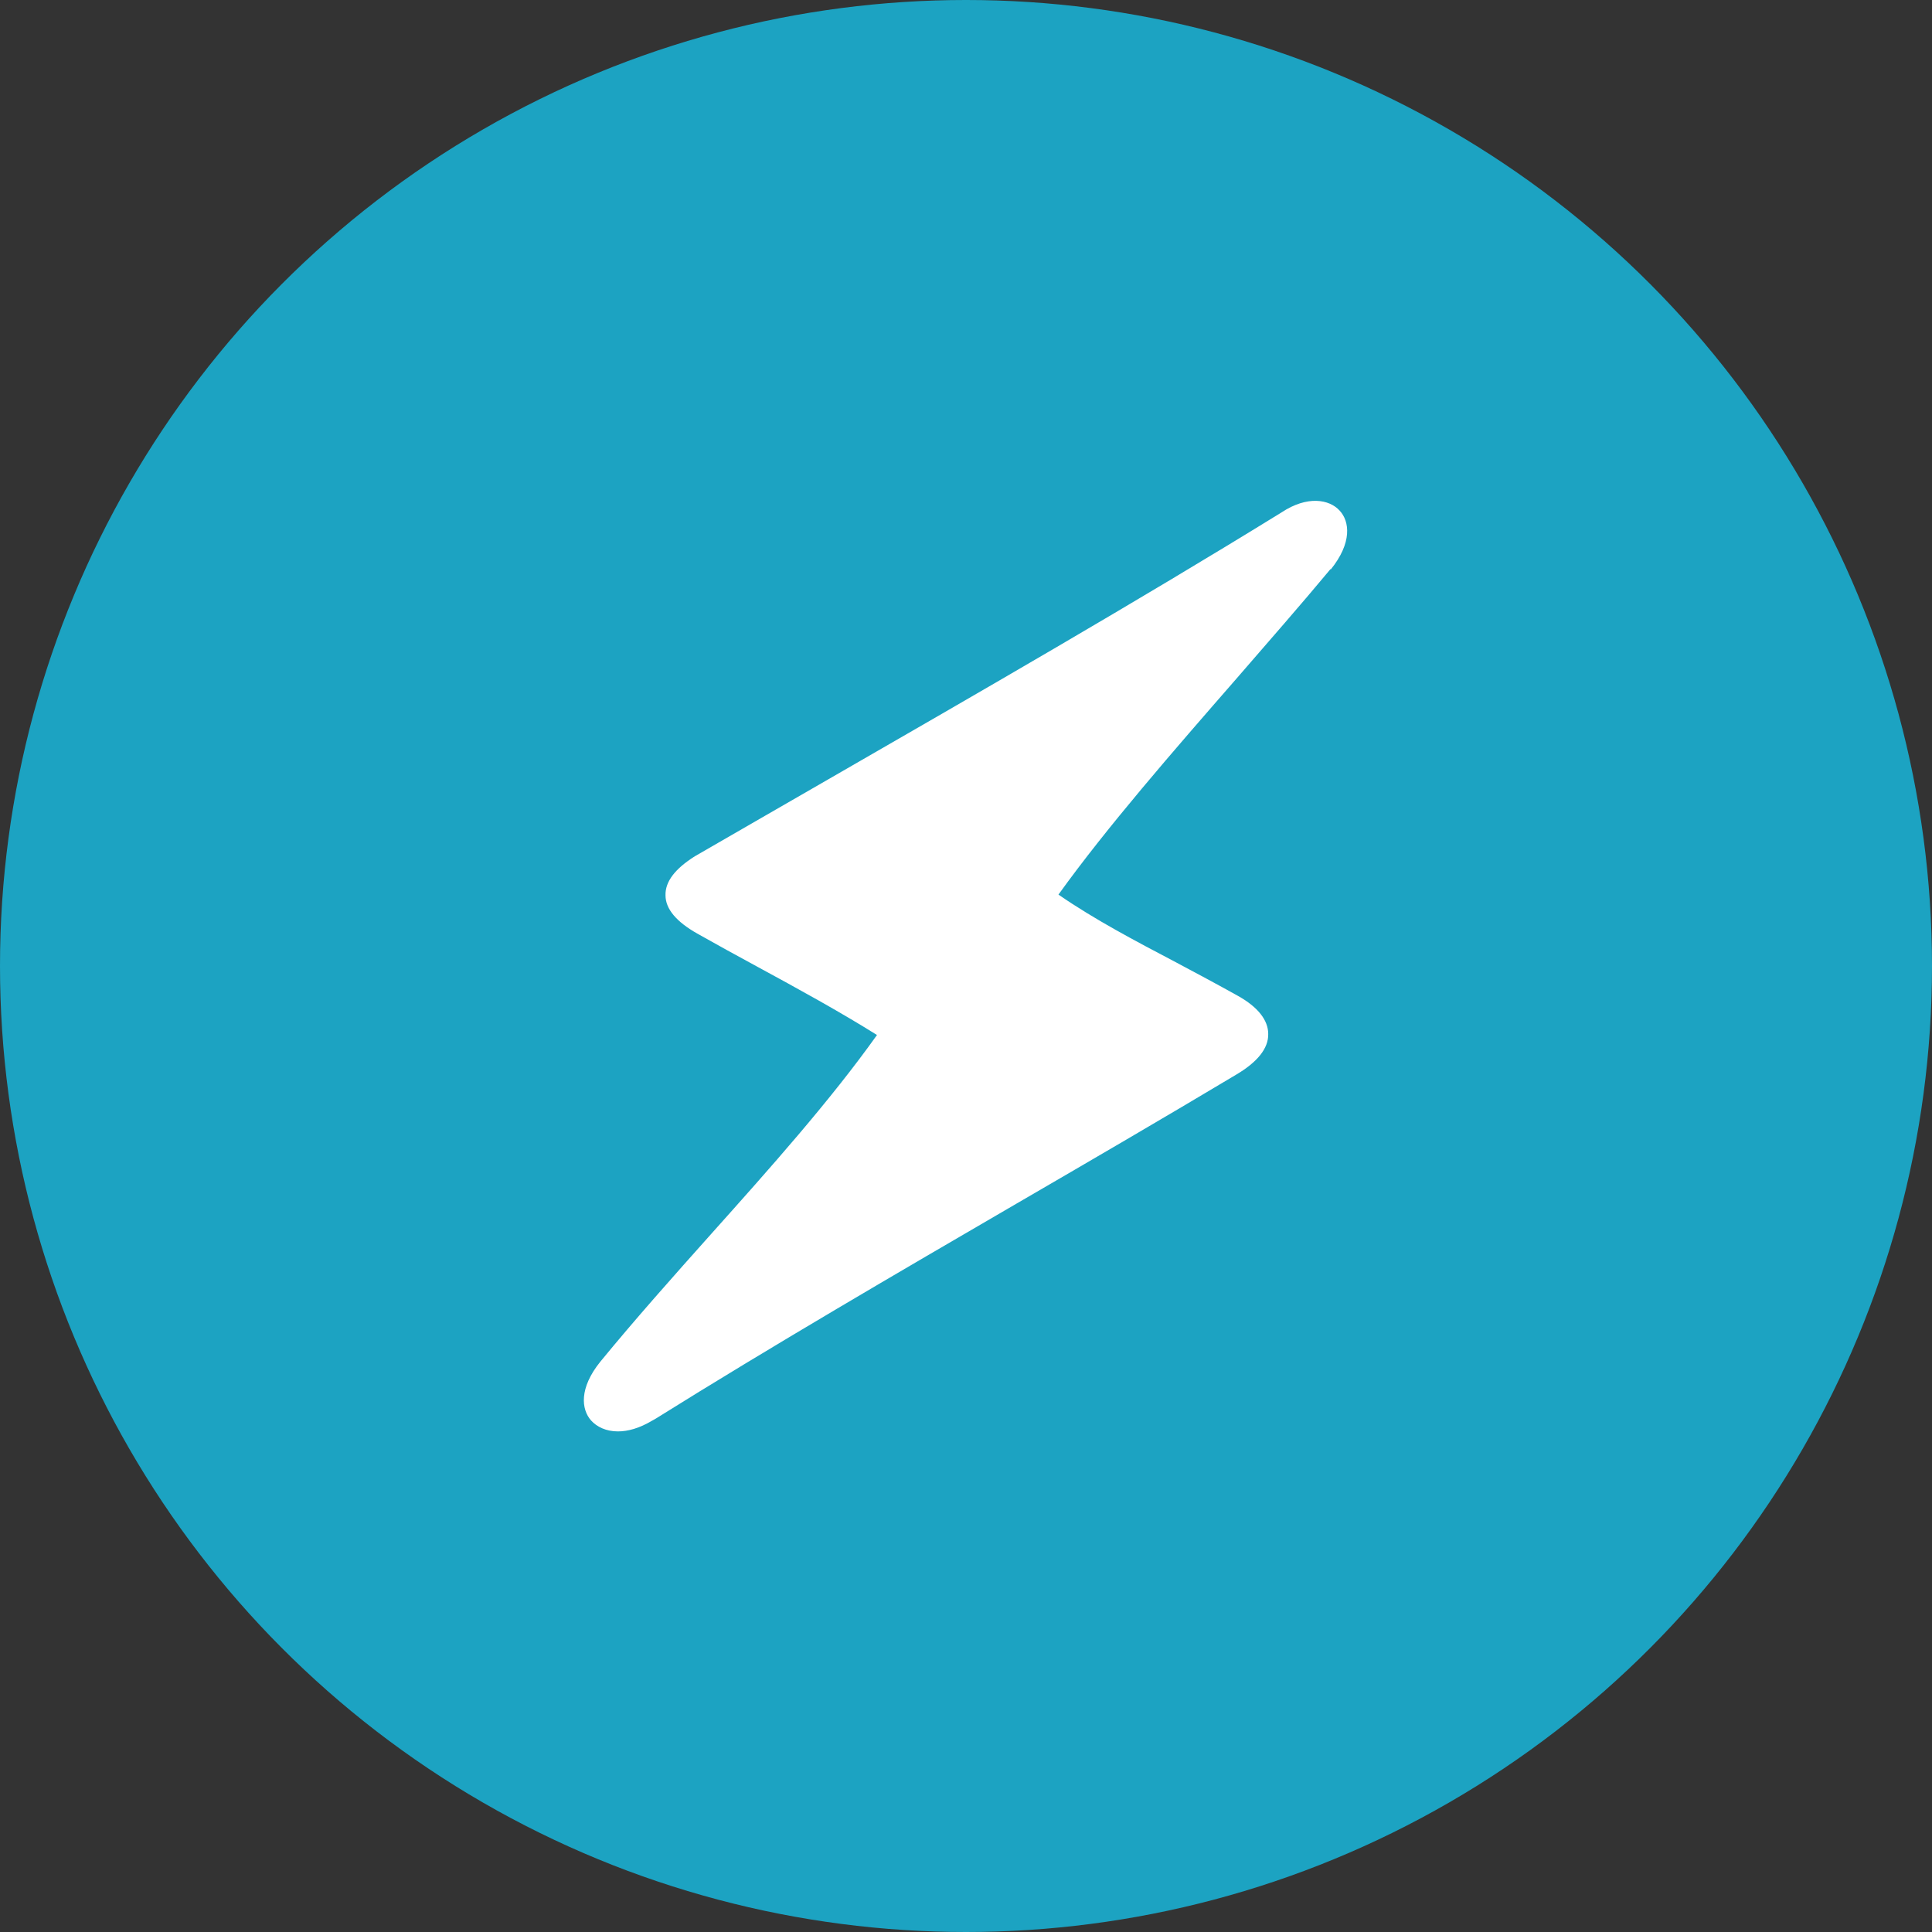
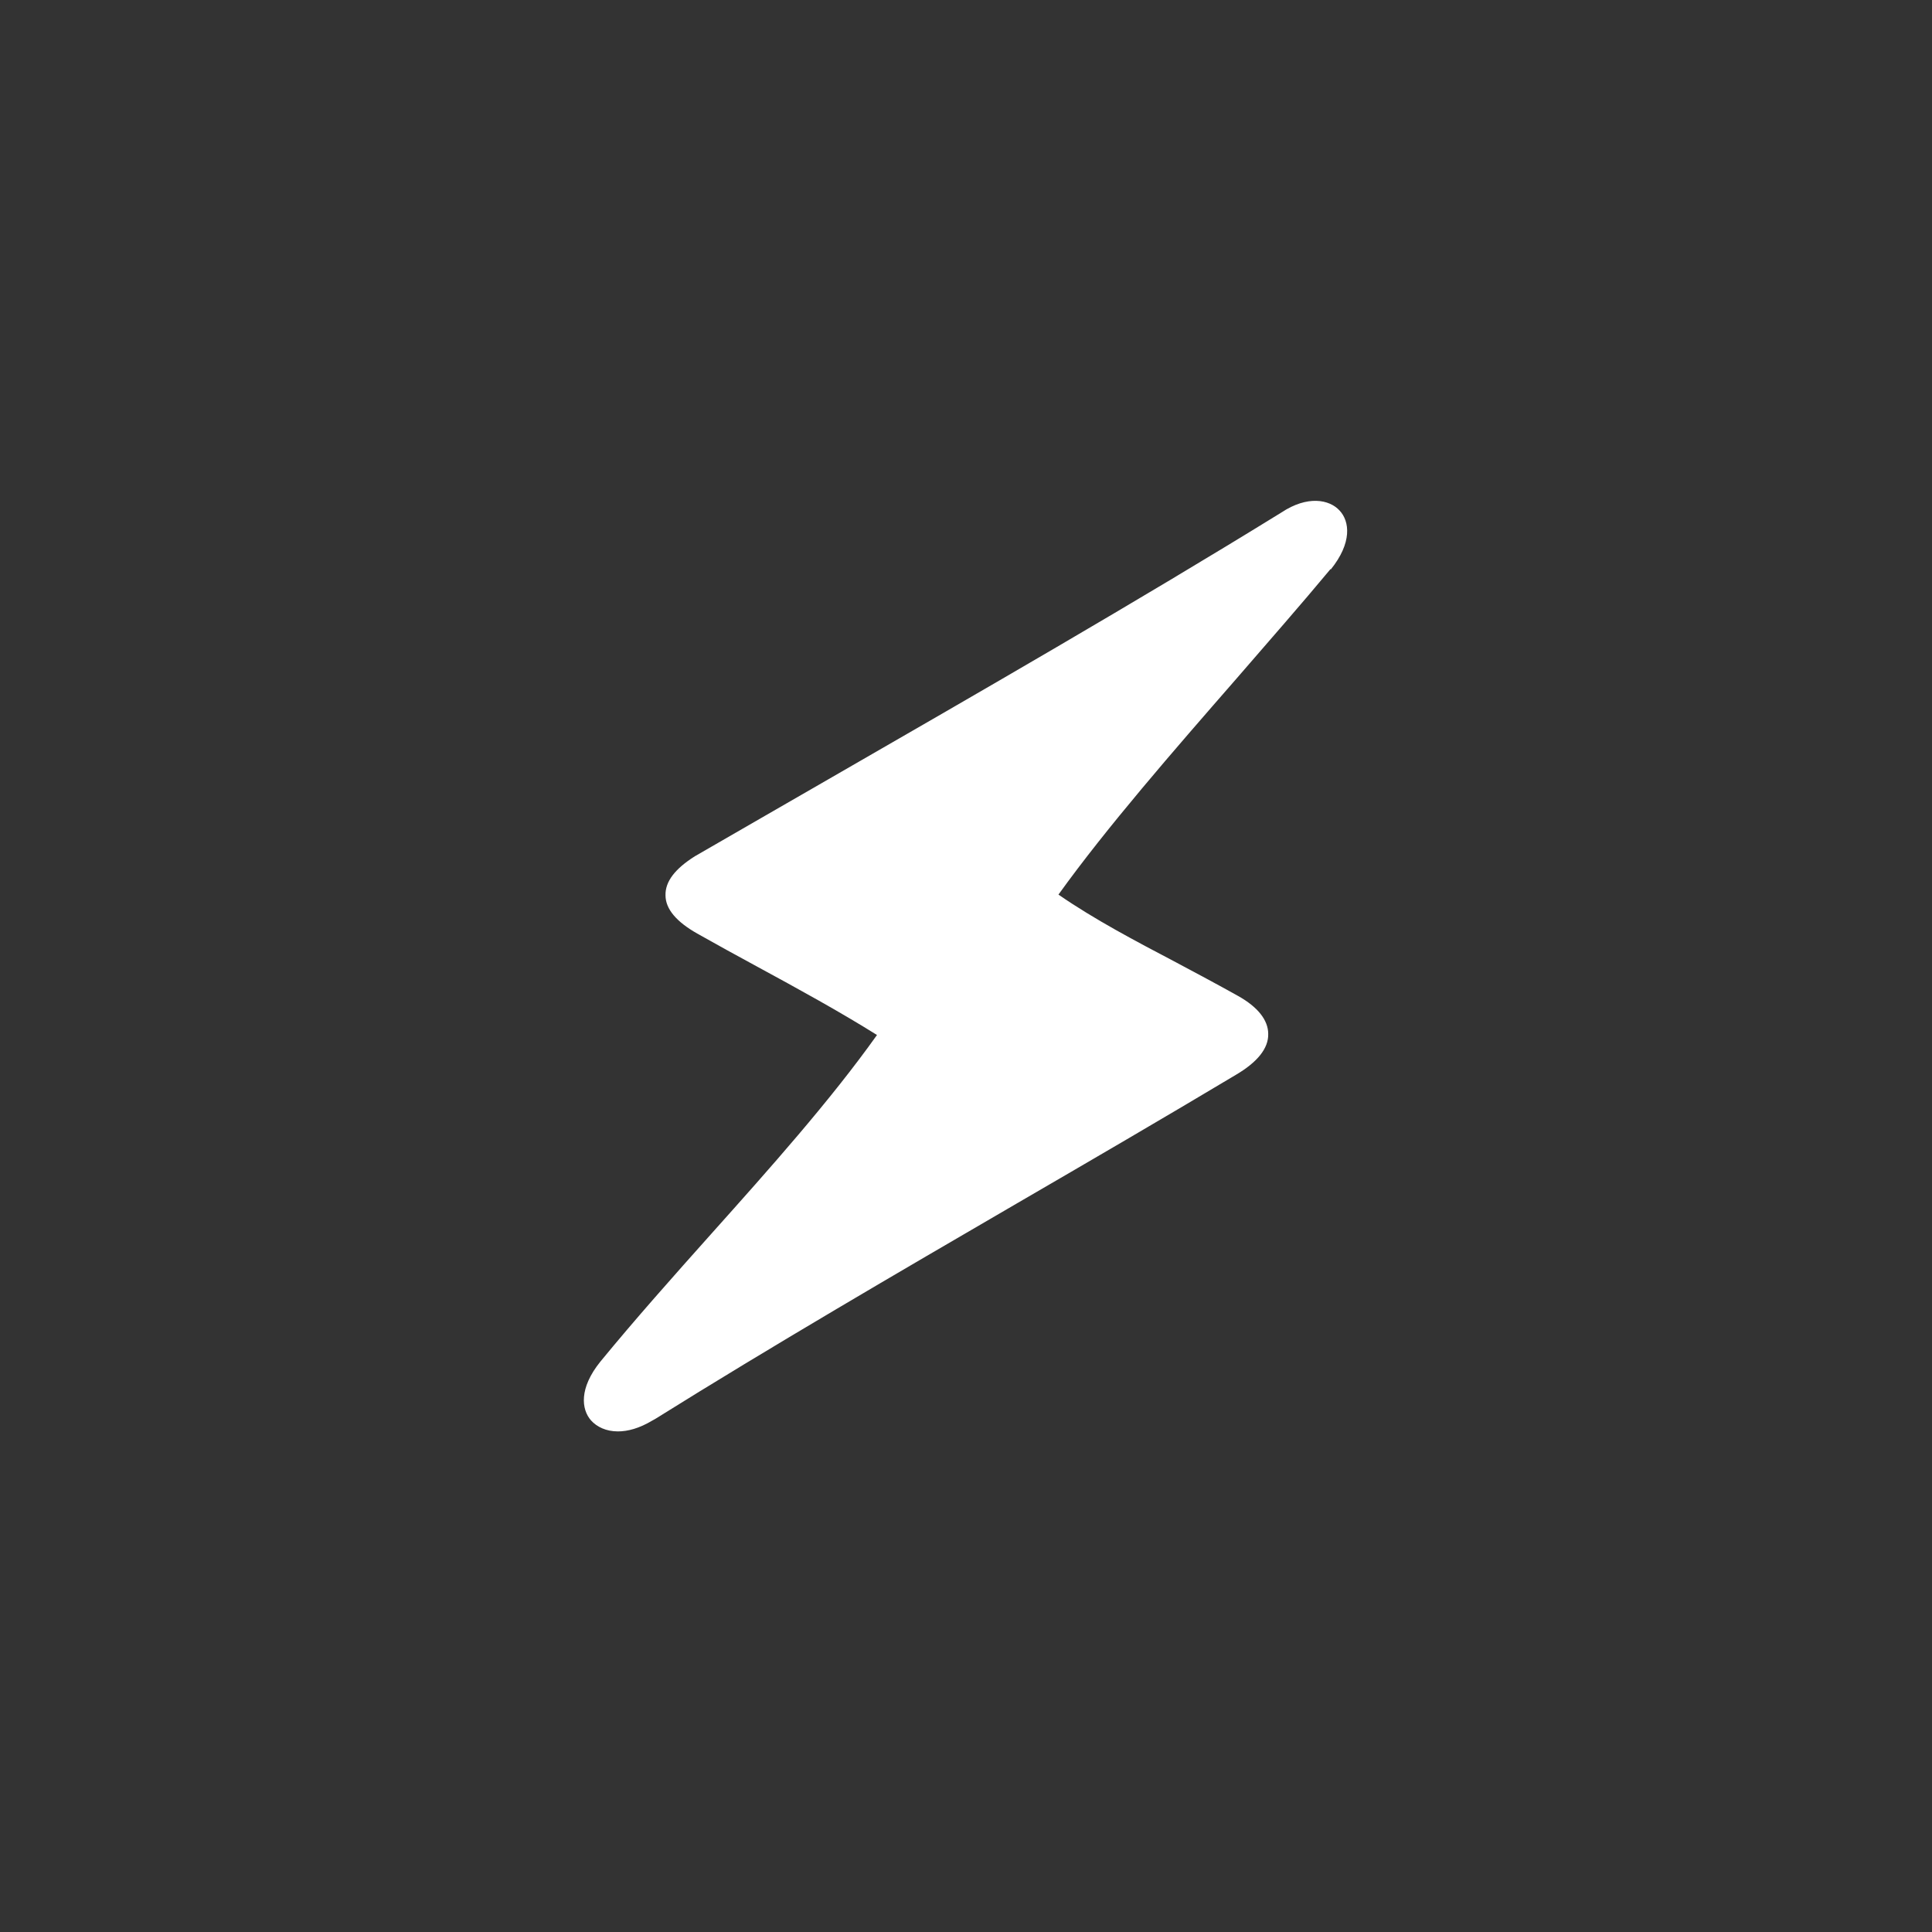
<svg xmlns="http://www.w3.org/2000/svg" id="Layer_2" viewBox="0 0 56 56">
  <rect x="0" y="0" width="56" height="56" fill="#333333" stroke="none" />
  <defs>
    <style>.cls-1{fill:#1ca3c2;}.cls-2{fill:#fff;}</style>
  </defs>
  <g id="Layer_1-2">
-     <circle class="cls-1" cx="28" cy="28" r="28" />
-     <path class="cls-2" d="M38.57,16.51c.63-.78.55-1.4.26-1.71-.3-.33-.94-.44-1.68.05-4.23,2.61-8.77,5.22-13.16,7.75-1.29.74-2.58,1.49-3.85,2.22-.57.36-.86.73-.85,1.13,0,.4.32.77.92,1.11.55.31,1.13.63,1.74.96,1.18.64,2.4,1.31,3.47,1.98-1.36,1.91-3.11,3.87-4.8,5.76-1.09,1.22-2.22,2.49-3.22,3.71-.62.77-.55,1.38-.27,1.7.17.19.44.32.78.32.29,0,.62-.09.99-.31l.09-.05h0c3.41-2.13,7-4.22,10.47-6.24,2.1-1.22,4.28-2.49,6.37-3.74.61-.36.94-.76.93-1.18,0-.4-.3-.78-.87-1.1-.59-.33-1.21-.66-1.81-.98-1.16-.61-2.36-1.24-3.4-1.96,1.41-1.96,3.32-4.15,5.16-6.26.97-1.12,1.89-2.17,2.73-3.18Z" />
+     <path class="cls-2" d="M38.57,16.51c.63-.78.55-1.4.26-1.71-.3-.33-.94-.44-1.68.05-4.23,2.61-8.77,5.22-13.16,7.75-1.29.74-2.58,1.49-3.85,2.22-.57.36-.86.73-.85,1.13,0,.4.32.77.92,1.11.55.31,1.13.63,1.74.96,1.18.64,2.4,1.31,3.47,1.98-1.36,1.91-3.11,3.87-4.8,5.76-1.09,1.22-2.22,2.49-3.22,3.71-.62.77-.55,1.38-.27,1.7.17.19.44.32.78.32.29,0,.62-.09.99-.31l.09-.05h0c3.41-2.13,7-4.22,10.47-6.24,2.1-1.22,4.28-2.49,6.37-3.74.61-.36.94-.76.93-1.18,0-.4-.3-.78-.87-1.1-.59-.33-1.21-.66-1.81-.98-1.16-.61-2.36-1.24-3.4-1.96,1.41-1.96,3.32-4.15,5.16-6.26.97-1.12,1.89-2.17,2.73-3.18" />
  </g>
</svg>